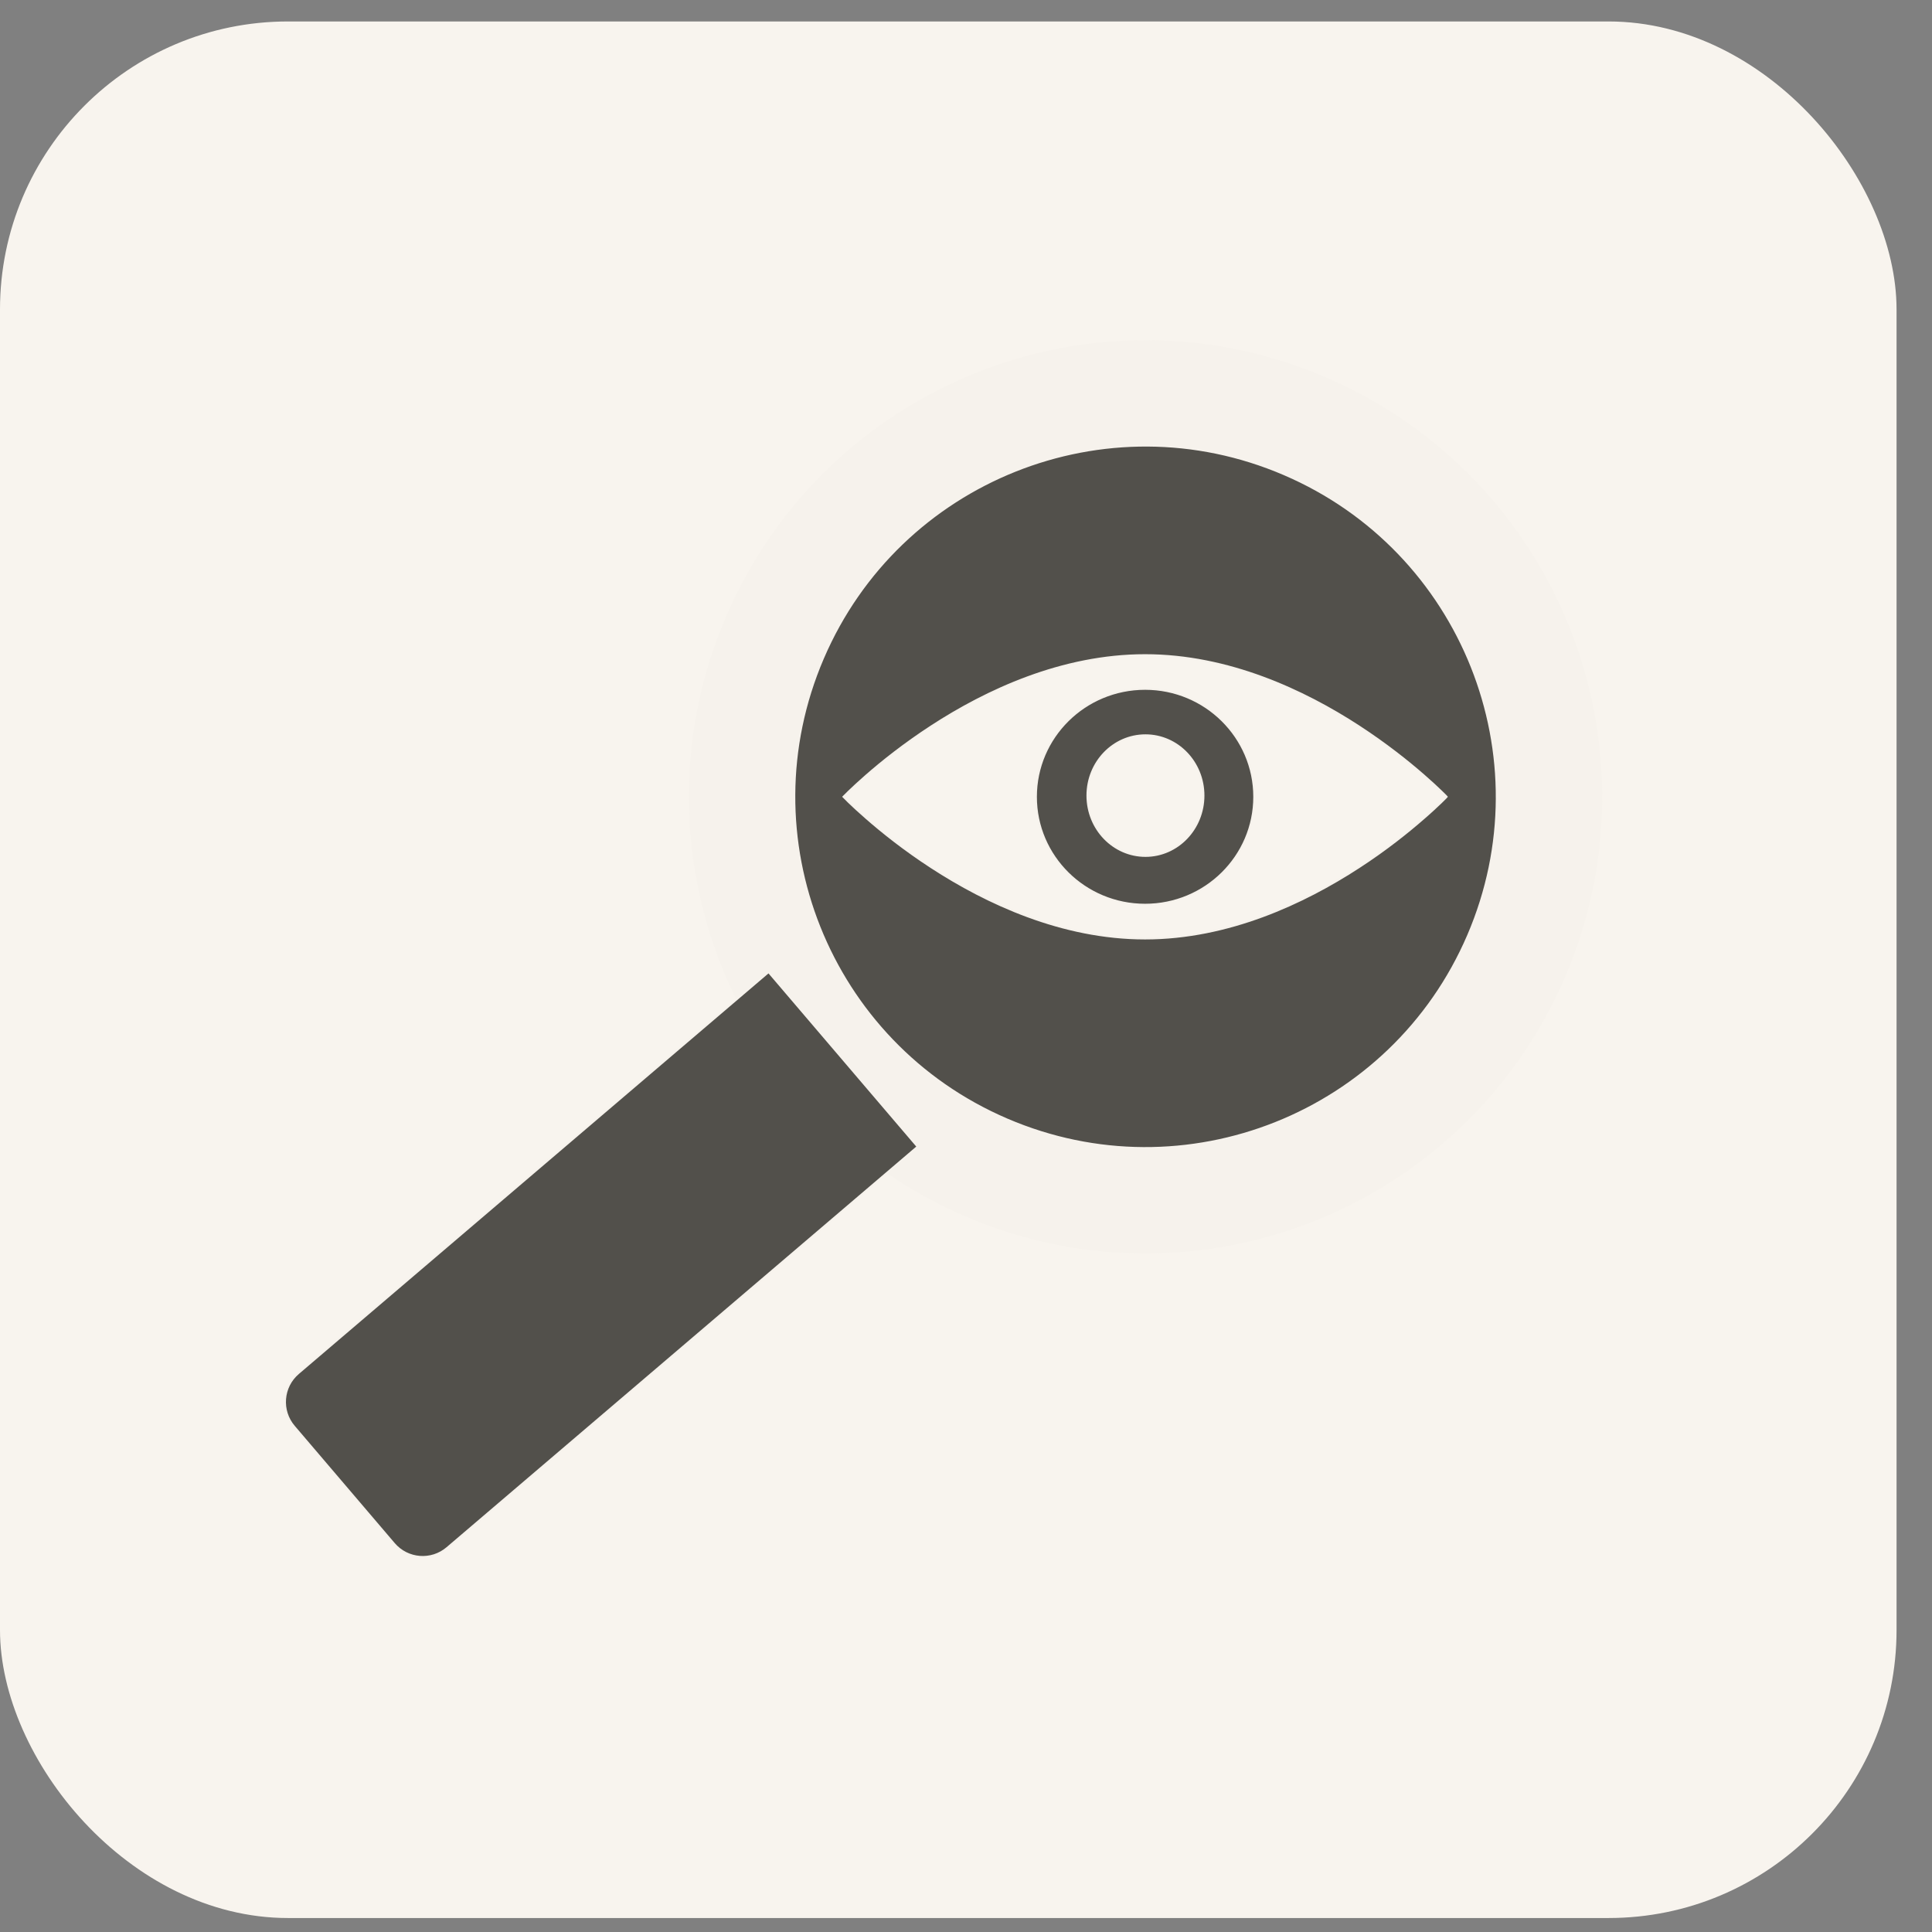
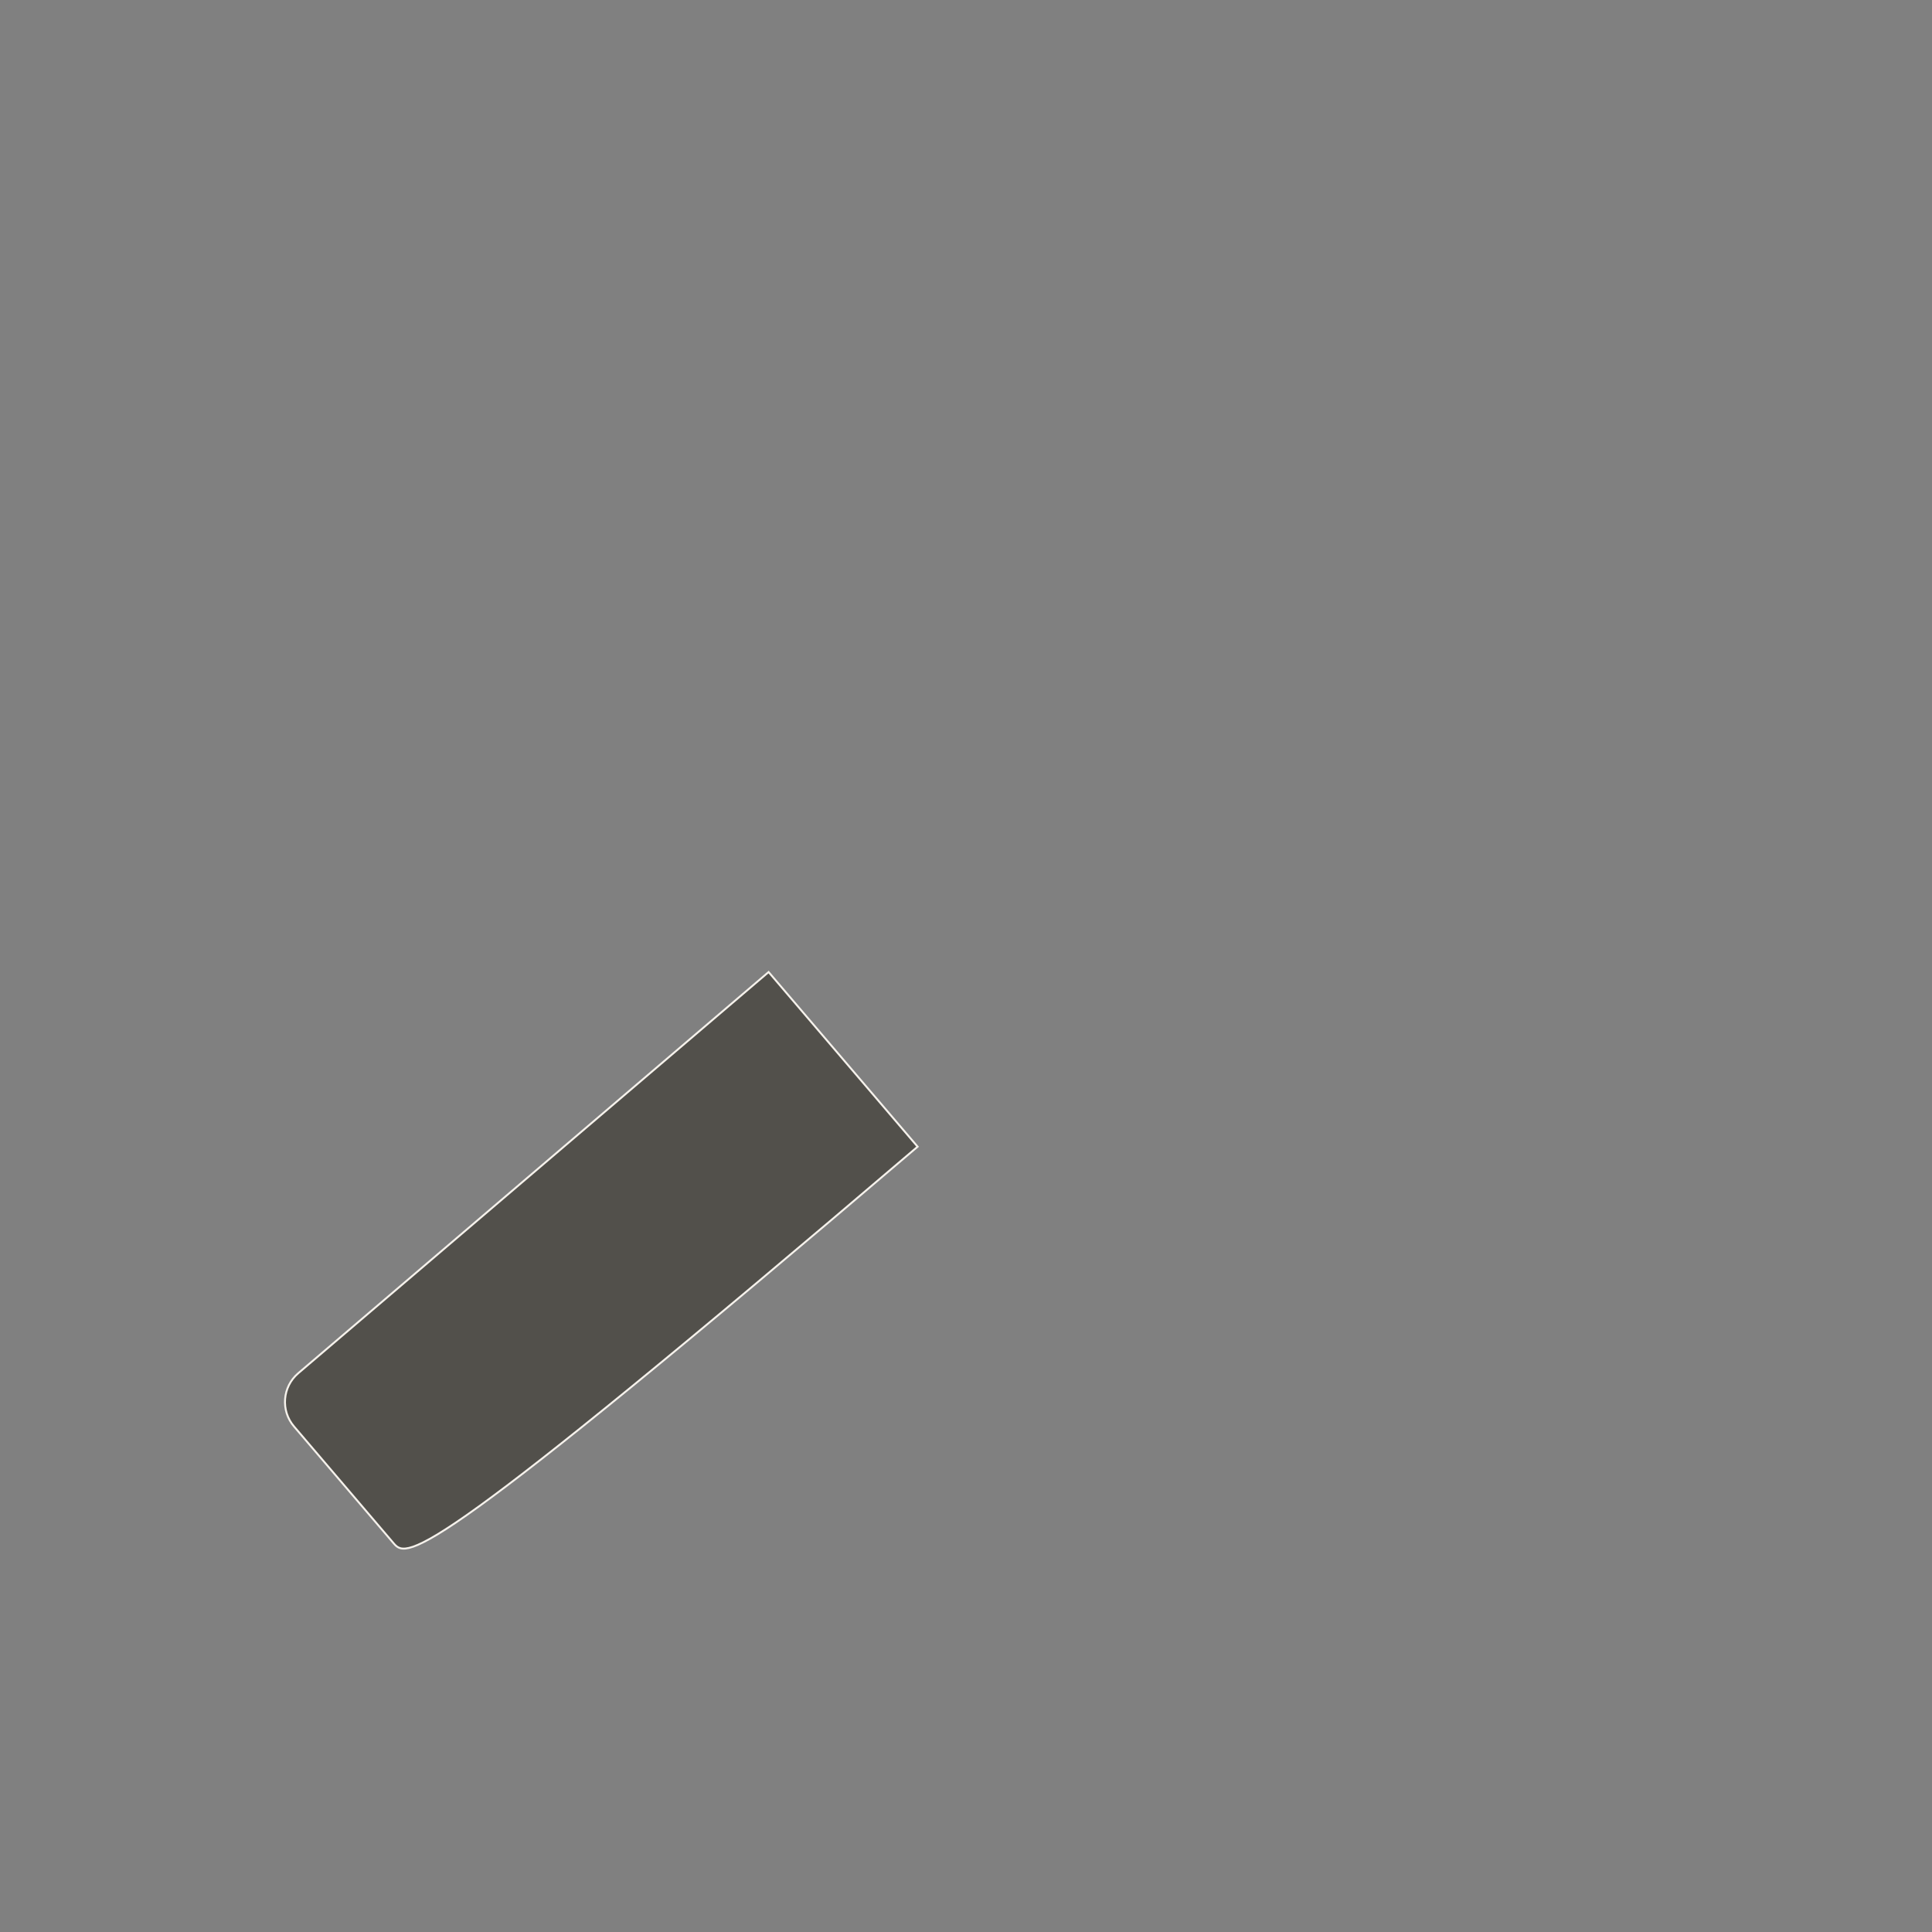
<svg xmlns="http://www.w3.org/2000/svg" width="46" height="46" viewBox="0 0 46 46" fill="none">
  <rect x="0" y="0" width="46" height="46" fill="#808080" stroke="none" />
-   <rect y="0.511" width="45.156" height="45.156" rx="6.857" fill="#F8F4EE" />
-   <path d="M31.064 10.147C26.19 8.054 20.542 10.309 18.45 15.183C16.357 20.057 18.611 25.704 23.485 27.797C28.359 29.89 34.007 27.635 36.1 22.761C38.192 17.887 35.938 12.239 31.064 10.147Z" fill="#52504B" stroke="#F6F2EC" stroke-width="2.534" />
-   <path d="M21.848 27.302L10.648 36.855C10.271 37.178 9.703 37.133 9.381 36.755L7 33.963C6.678 33.586 6.723 33.018 7.101 32.696L18.3 23.144L21.848 27.302Z" fill="#52504B" stroke="#F6F2EC" stroke-width="0.046" />
-   <path d="M27.264 15.599C29.249 15.599 31.048 16.445 32.352 17.293C33.003 17.717 33.531 18.14 33.895 18.458C34.078 18.617 34.219 18.749 34.315 18.842C34.362 18.888 34.399 18.924 34.424 18.949C34.432 18.958 34.439 18.965 34.444 18.971C34.439 18.977 34.432 18.985 34.424 18.993C34.399 19.018 34.362 19.054 34.315 19.101C34.219 19.193 34.078 19.326 33.895 19.484C33.531 19.802 33.004 20.227 32.352 20.65C31.049 21.498 29.249 22.345 27.264 22.345C25.278 22.345 23.479 21.498 22.176 20.65C21.524 20.227 20.997 19.802 20.633 19.484C20.451 19.326 20.309 19.193 20.213 19.101C20.165 19.054 20.129 19.018 20.105 18.993C20.096 18.984 20.089 18.977 20.083 18.971C20.089 18.965 20.096 18.958 20.105 18.949C20.129 18.924 20.165 18.888 20.213 18.842C20.309 18.749 20.451 18.617 20.633 18.458C20.997 18.14 21.524 17.717 22.176 17.293C23.479 16.445 25.278 15.599 27.264 15.599ZM27.264 16.401C25.828 16.402 24.665 17.552 24.665 18.972C24.665 20.391 25.829 21.541 27.264 21.541C28.699 21.541 29.863 20.391 29.863 18.972C29.863 17.552 28.699 16.401 27.264 16.401Z" fill="#F8F4EE" stroke="#F6F2EC" stroke-width="0.046" />
-   <path d="M27.273 17.507C28.035 17.507 28.654 18.148 28.654 18.942C28.654 19.736 28.035 20.379 27.273 20.379C26.51 20.379 25.891 19.736 25.891 18.942C25.891 18.148 26.51 17.507 27.273 17.507Z" fill="#F8F4EE" stroke="#F6F2EC" stroke-width="0.046" />
+   <path d="M21.848 27.302C10.271 37.178 9.703 37.133 9.381 36.755L7 33.963C6.678 33.586 6.723 33.018 7.101 32.696L18.3 23.144L21.848 27.302Z" fill="#52504B" stroke="#F6F2EC" stroke-width="0.046" />
</svg>